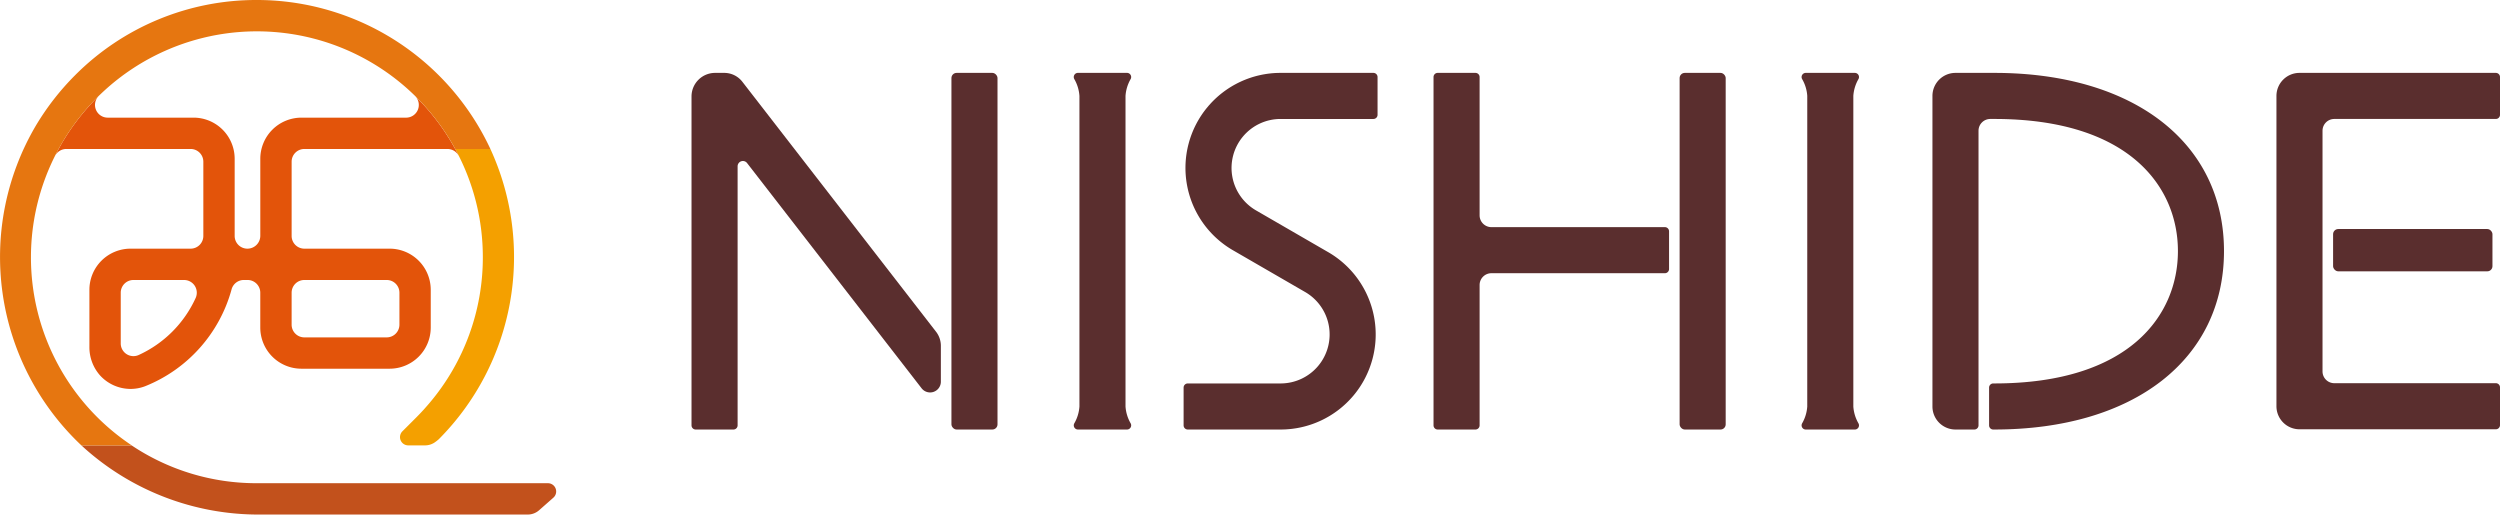
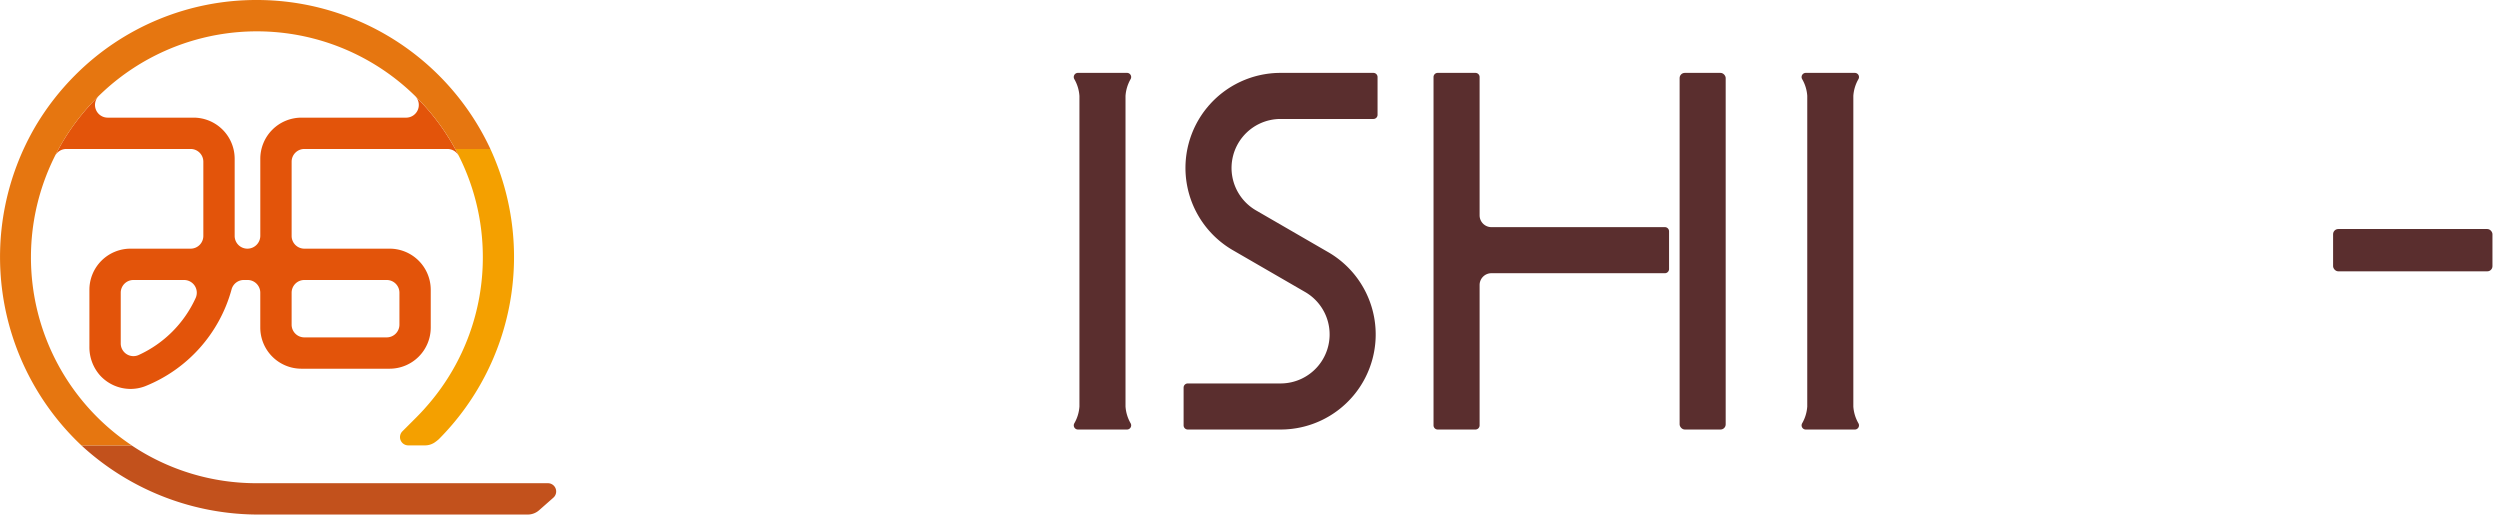
<svg xmlns="http://www.w3.org/2000/svg" viewBox="0 0 242.076 49.823">
  <defs>
    <style>.cls-1{fill:#5a2e2e;}.cls-2{fill:#f4a000;}.cls-3{fill:#c2511c;}.cls-4{fill:#e3540a;}.cls-5{fill:#e67610;}</style>
  </defs>
  <title>アセット 2</title>
  <g id="レイヤー_2" data-name="レイヤー 2">
    <g id="レイヤー_1-2" data-name="レイヤー 1">
      <path class="cls-1" d="M132.986,7.058H123.999a9.205,9.205,0,0,0-4.544,17.213l6.886,3.984a4.745,4.745,0,0,1-2.341,8.874h-8.988a.402.402,0,0,0-.403.403v3.656a.402.402,0,0,0,.403.403h8.988a9.205,9.205,0,0,0,4.545-17.212L121.658,20.394a4.745,4.745,0,0,1,2.341-8.874h8.987a.402.402,0,0,0,.403-.403V7.461A.402.402,0,0,0,132.986,7.058Z" />
-       <path class="cls-1" d="M71.886,7.922a2.214,2.214,0,0,0-1.763-.864h-.881A2.282,2.282,0,0,0,66.96,9.34V41.188a.403.403,0,0,0,.403.403h3.657a.403.403,0,0,0,.403-.403V16.101a.512.512,0,0,1,.916-.313L89.238,37.597a1.042,1.042,0,0,0,1.866-.638V33.486a2.229,2.229,0,0,0-.467-1.366Z" />
-       <rect class="cls-1" x="92.128" y="7.058" width="4.461" height="34.533" rx="0.5" />
      <path class="cls-1" d="M161.212,21.994H144.412a1.144,1.144,0,0,1-1.141-1.141V7.461a.403.403,0,0,0-.403-.403h-3.656a.403.403,0,0,0-.403.403V41.188a.403.403,0,0,0,.403.403h3.656a.403.403,0,0,0,.403-.403V27.596a1.144,1.144,0,0,1,1.141-1.141h16.8a.403.403,0,0,0,.403-.403V22.396A.403.403,0,0,0,161.212,21.994Z" />
      <rect class="cls-1" x="162.638" y="7.058" width="4.461" height="34.533" rx="0.5" />
-       <path class="cls-1" d="M193.109,7.058h-3.759a2.231,2.231,0,0,0-2.231,2.231v30.071a2.231,2.231,0,0,0,2.231,2.231h1.828a.403.403,0,0,0,.403-.403V12.66a1.141,1.141,0,0,1,1.141-1.141h.387c13.109,0,17.78,6.608,17.78,12.793,0,6.196-4.671,12.817-17.78,12.817h-.102a.402.402,0,0,0-.403.403v3.656a.402.402,0,0,0,.403.403h.102c13.511,0,22.241-6.782,22.241-17.278C215.35,13.831,206.62,7.058,193.109,7.058Z" />
-       <path class="cls-1" d="M242.076,11.117V7.461a.403.403,0,0,0-.403-.403h-19.013a2.231,2.231,0,0,0-2.231,2.231V39.336a2.231,2.231,0,0,0,2.231,2.231h19.013a.403.403,0,0,0,.403-.403v-3.656a.403.403,0,0,0-.403-.403H226.032a1.141,1.141,0,0,1-1.141-1.141V12.66a1.141,1.141,0,0,1,1.141-1.141h15.642A.403.403,0,0,0,242.076,11.117Z" />
      <rect class="cls-1" x="225.914" y="22.177" width="15.431" height="4.096" rx="0.5" />
      <path class="cls-1" d="M108.984,39.363V9.285a3.761,3.761,0,0,1,.491-1.619.403.403,0,0,0-.346-.609h-4.753a.403.403,0,0,0-.346.609,3.753,3.753,0,0,1,.492,1.622l-0,30.072a3.752,3.752,0,0,1-.491,1.622.403.403,0,0,0,.346.609h4.753a.403.403,0,0,0,.346-.609A3.761,3.761,0,0,1,108.984,39.363Z" />
      <path class="cls-1" d="M179.459,39.363V9.285A3.757,3.757,0,0,1,179.95,7.667a.402.402,0,0,0-.345-.609h-4.753a.402.402,0,0,0-.345.61,3.697,3.697,0,0,1,.491,1.621l-.001,30.072a3.746,3.746,0,0,1-.491,1.622.403.403,0,0,0,.346.609h4.753a.402.402,0,0,0,.345-.609A3.757,3.757,0,0,1,179.459,39.363Z" />
      <path class="cls-2" d="M46.753,24.912a21.785,21.785,0,0,1-5.159,14.105c-.108.129-.221.257-.334.385-.082.093-.162.187-.246.278-.216.236-.437.47-.669.703l-1.378,1.378a.8.8,0,0,0,.566,1.366h1.626a1.673,1.673,0,0,0,1.005-.338,3.806,3.806,0,0,0,.326-.261,25.019,25.019,0,0,0,4.995-28.102H44.079A21.777,21.777,0,0,1,46.753,24.912Z" />
      <path class="cls-3" d="M53.052,46.789H24.875A21.726,21.726,0,0,1,12.743,43.126h-4.863l.021.02A25.304,25.304,0,0,0,25.259,49.823h25.842a1.661,1.661,0,0,0,1.1-.416l1.381-1.217a.8.8,0,0,0-.529-1.401Z" />
      <path class="cls-4" d="M5.323,15.105a1.231,1.231,0,0,1,1.101-.68H18.458a1.232,1.232,0,0,1,1.231,1.231V22.847a1.232,1.232,0,0,1-1.231,1.231H12.637A3.984,3.984,0,0,0,8.657,28.058v5.499a4.114,4.114,0,0,0,1.033,2.797,4.006,4.006,0,0,0,2.947,1.306,3.958,3.958,0,0,0,1.419-.263,14.098,14.098,0,0,0,8.36-9.348,1.232,1.232,0,0,1,1.196-.938h.36a1.232,1.232,0,0,1,1.231,1.232v3.38a3.984,3.984,0,0,0,3.979,3.979h8.548a3.984,3.984,0,0,0,3.979-3.979V28.058a3.984,3.984,0,0,0-3.98-3.98H29.47A1.232,1.232,0,0,1,28.239,22.847V15.657a1.232,1.232,0,0,1,1.232-1.231h13.856a1.231,1.231,0,0,1,1.101.68l-.047-.103a21.918,21.918,0,0,0-4.178-5.698,1.228,1.228,0,0,1-.88,2.087H29.185a3.984,3.984,0,0,0-3.98,3.98V22.847a1.248,1.248,0,0,1-1.25,1.231A1.232,1.232,0,0,1,22.723,22.847V15.371a3.984,3.984,0,0,0-3.979-3.98H10.429A1.228,1.228,0,0,1,9.549,9.305,21.922,21.922,0,0,0,5.475,14.799M18.95,28.843a11.155,11.155,0,0,1-5.529,5.536,1.231,1.231,0,0,1-1.73-1.126V28.344a1.232,1.232,0,0,1,1.231-1.232H17.825a1.232,1.232,0,0,1,1.125,1.731Zm9.288-.499a1.232,1.232,0,0,1,1.232-1.232h7.976a1.232,1.232,0,0,1,1.231,1.232v3.094a1.232,1.232,0,0,1-1.231,1.231H29.47a1.232,1.232,0,0,1-1.232-1.231Z" />
      <path class="cls-5" d="M2.997,24.912a21.88,21.88,0,0,1,41.082-10.486h3.406A24.963,24.963,0,0,0,25.899.02C25.557.007,25.215,0,24.875,0A24.748,24.748,0,0,0,7.26,7.296a25.1,25.1,0,0,0-3.721,4.758c-.017.027-.034.053-.054.089A25.059,25.059,0,0,0,7.88,43.126H12.757A21.855,21.855,0,0,1,2.997,24.912Z" />
    </g>
  </g>
</svg>